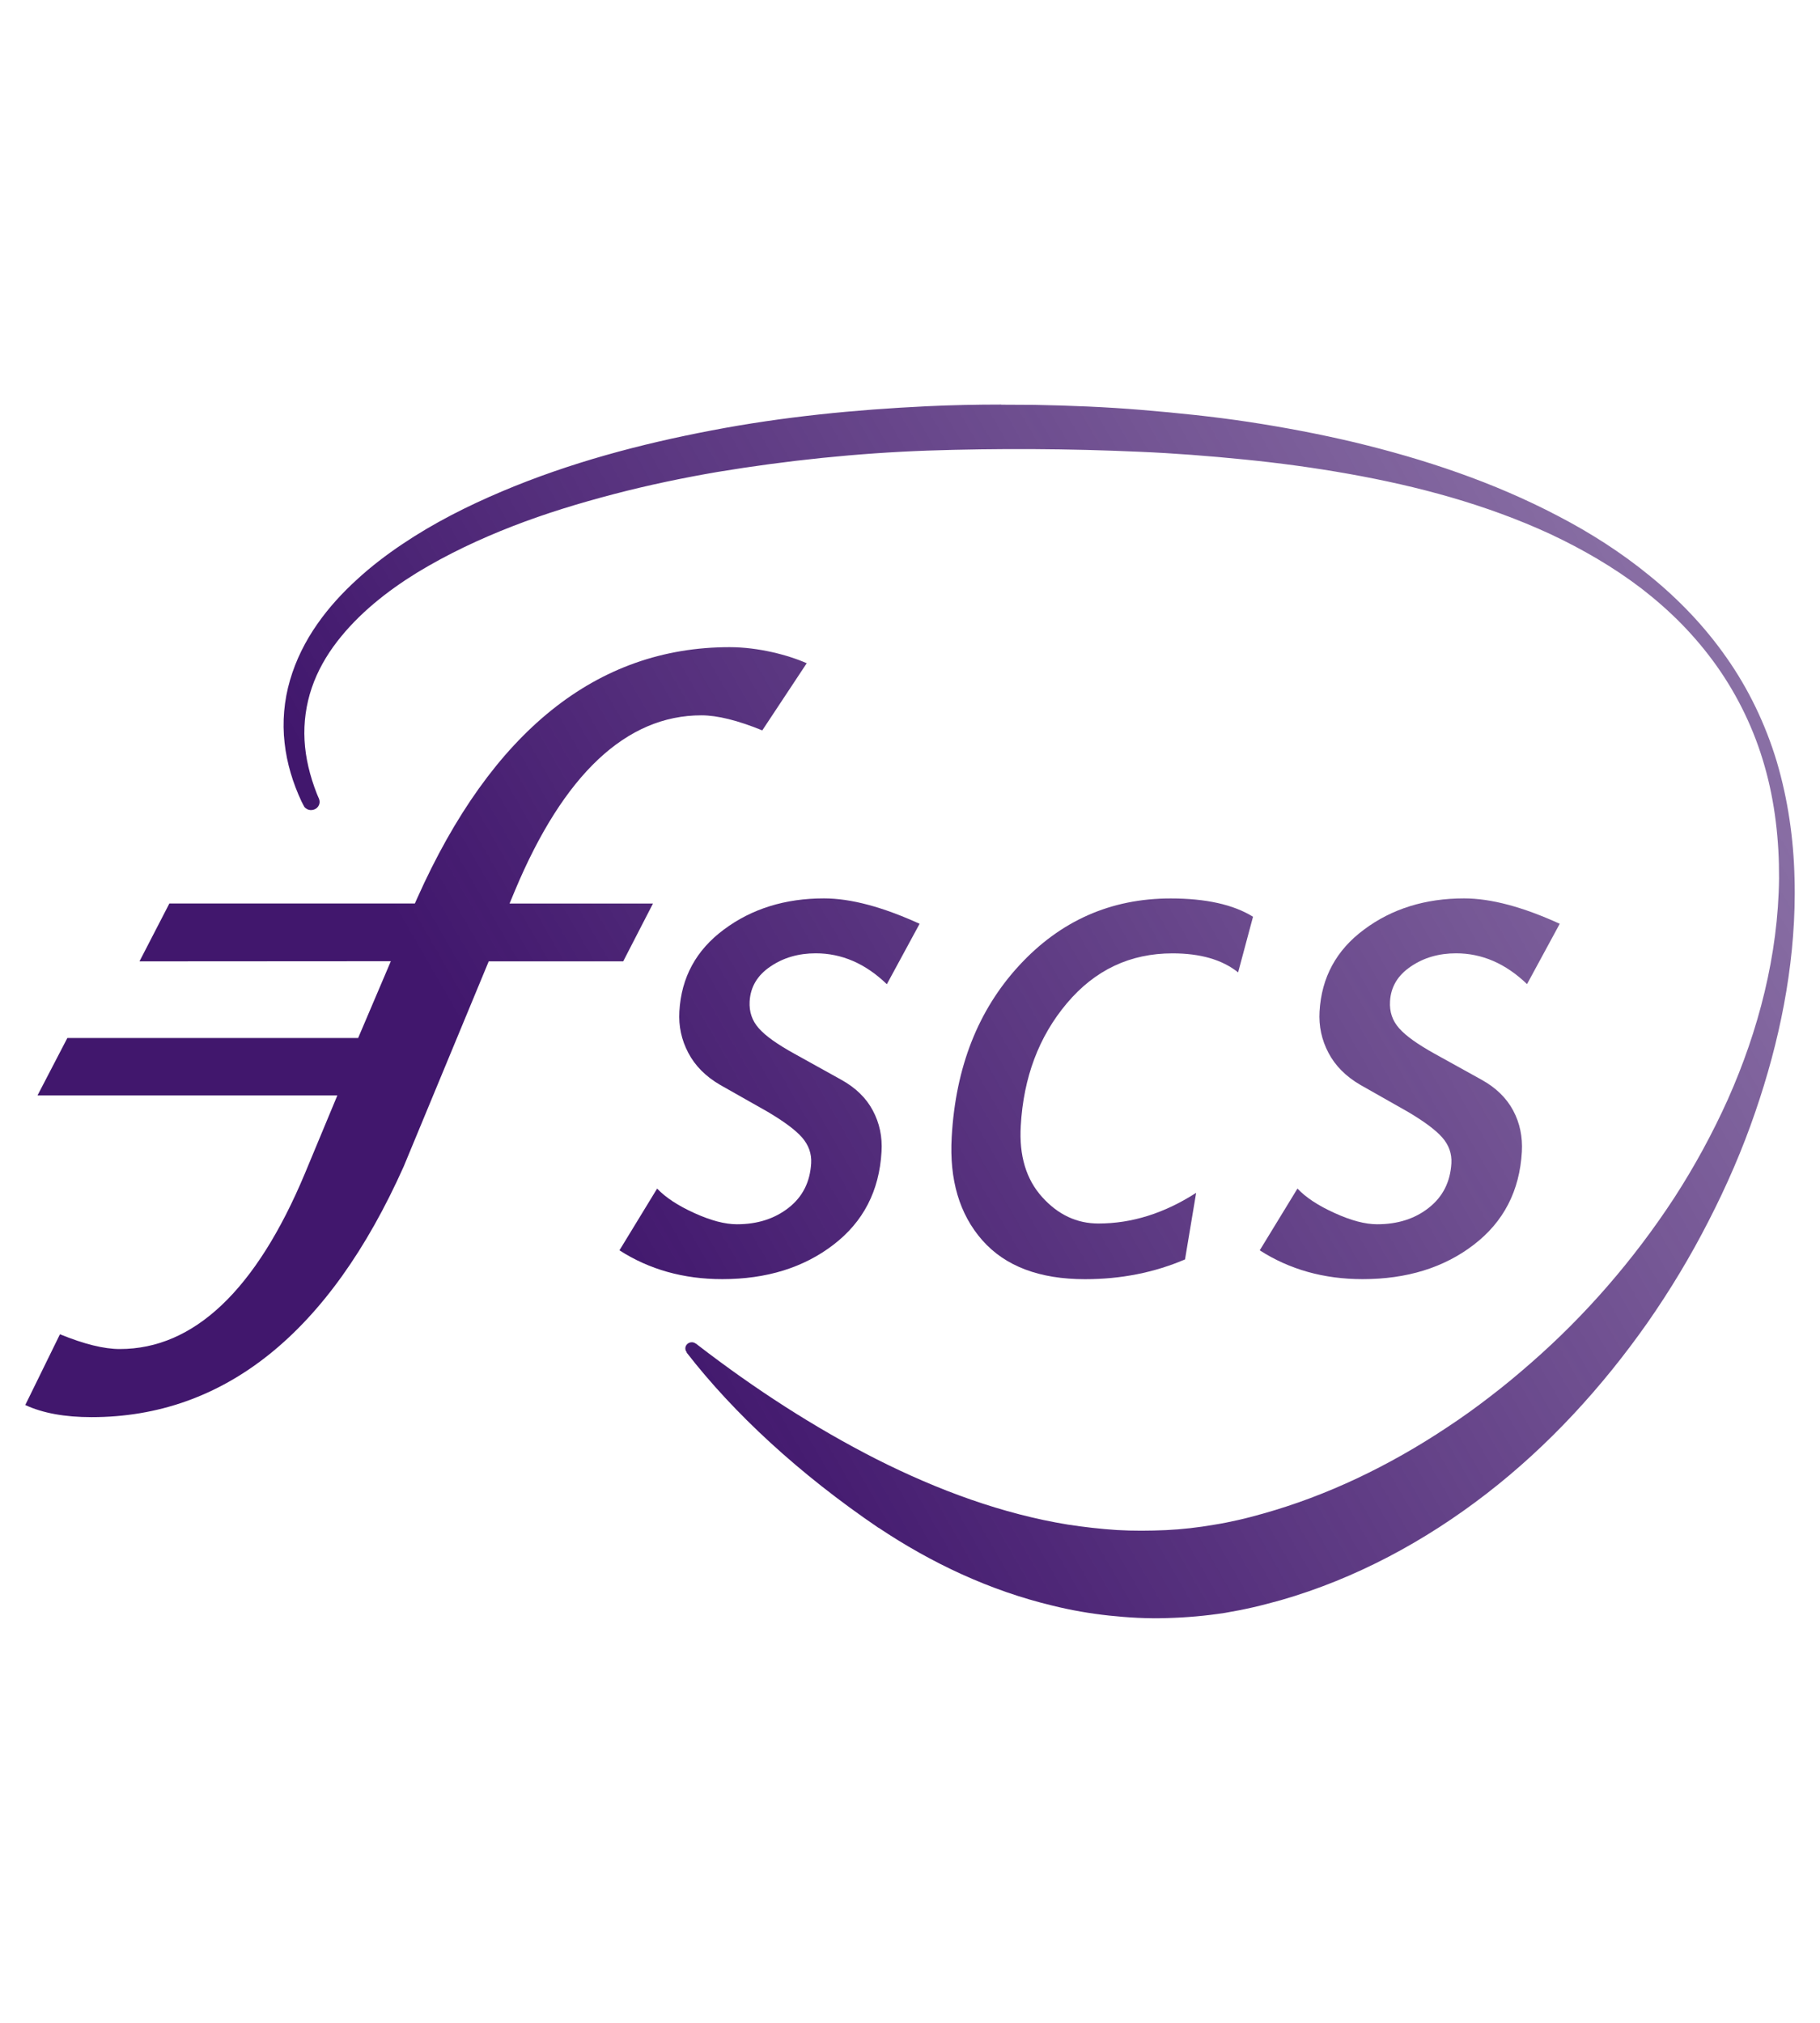
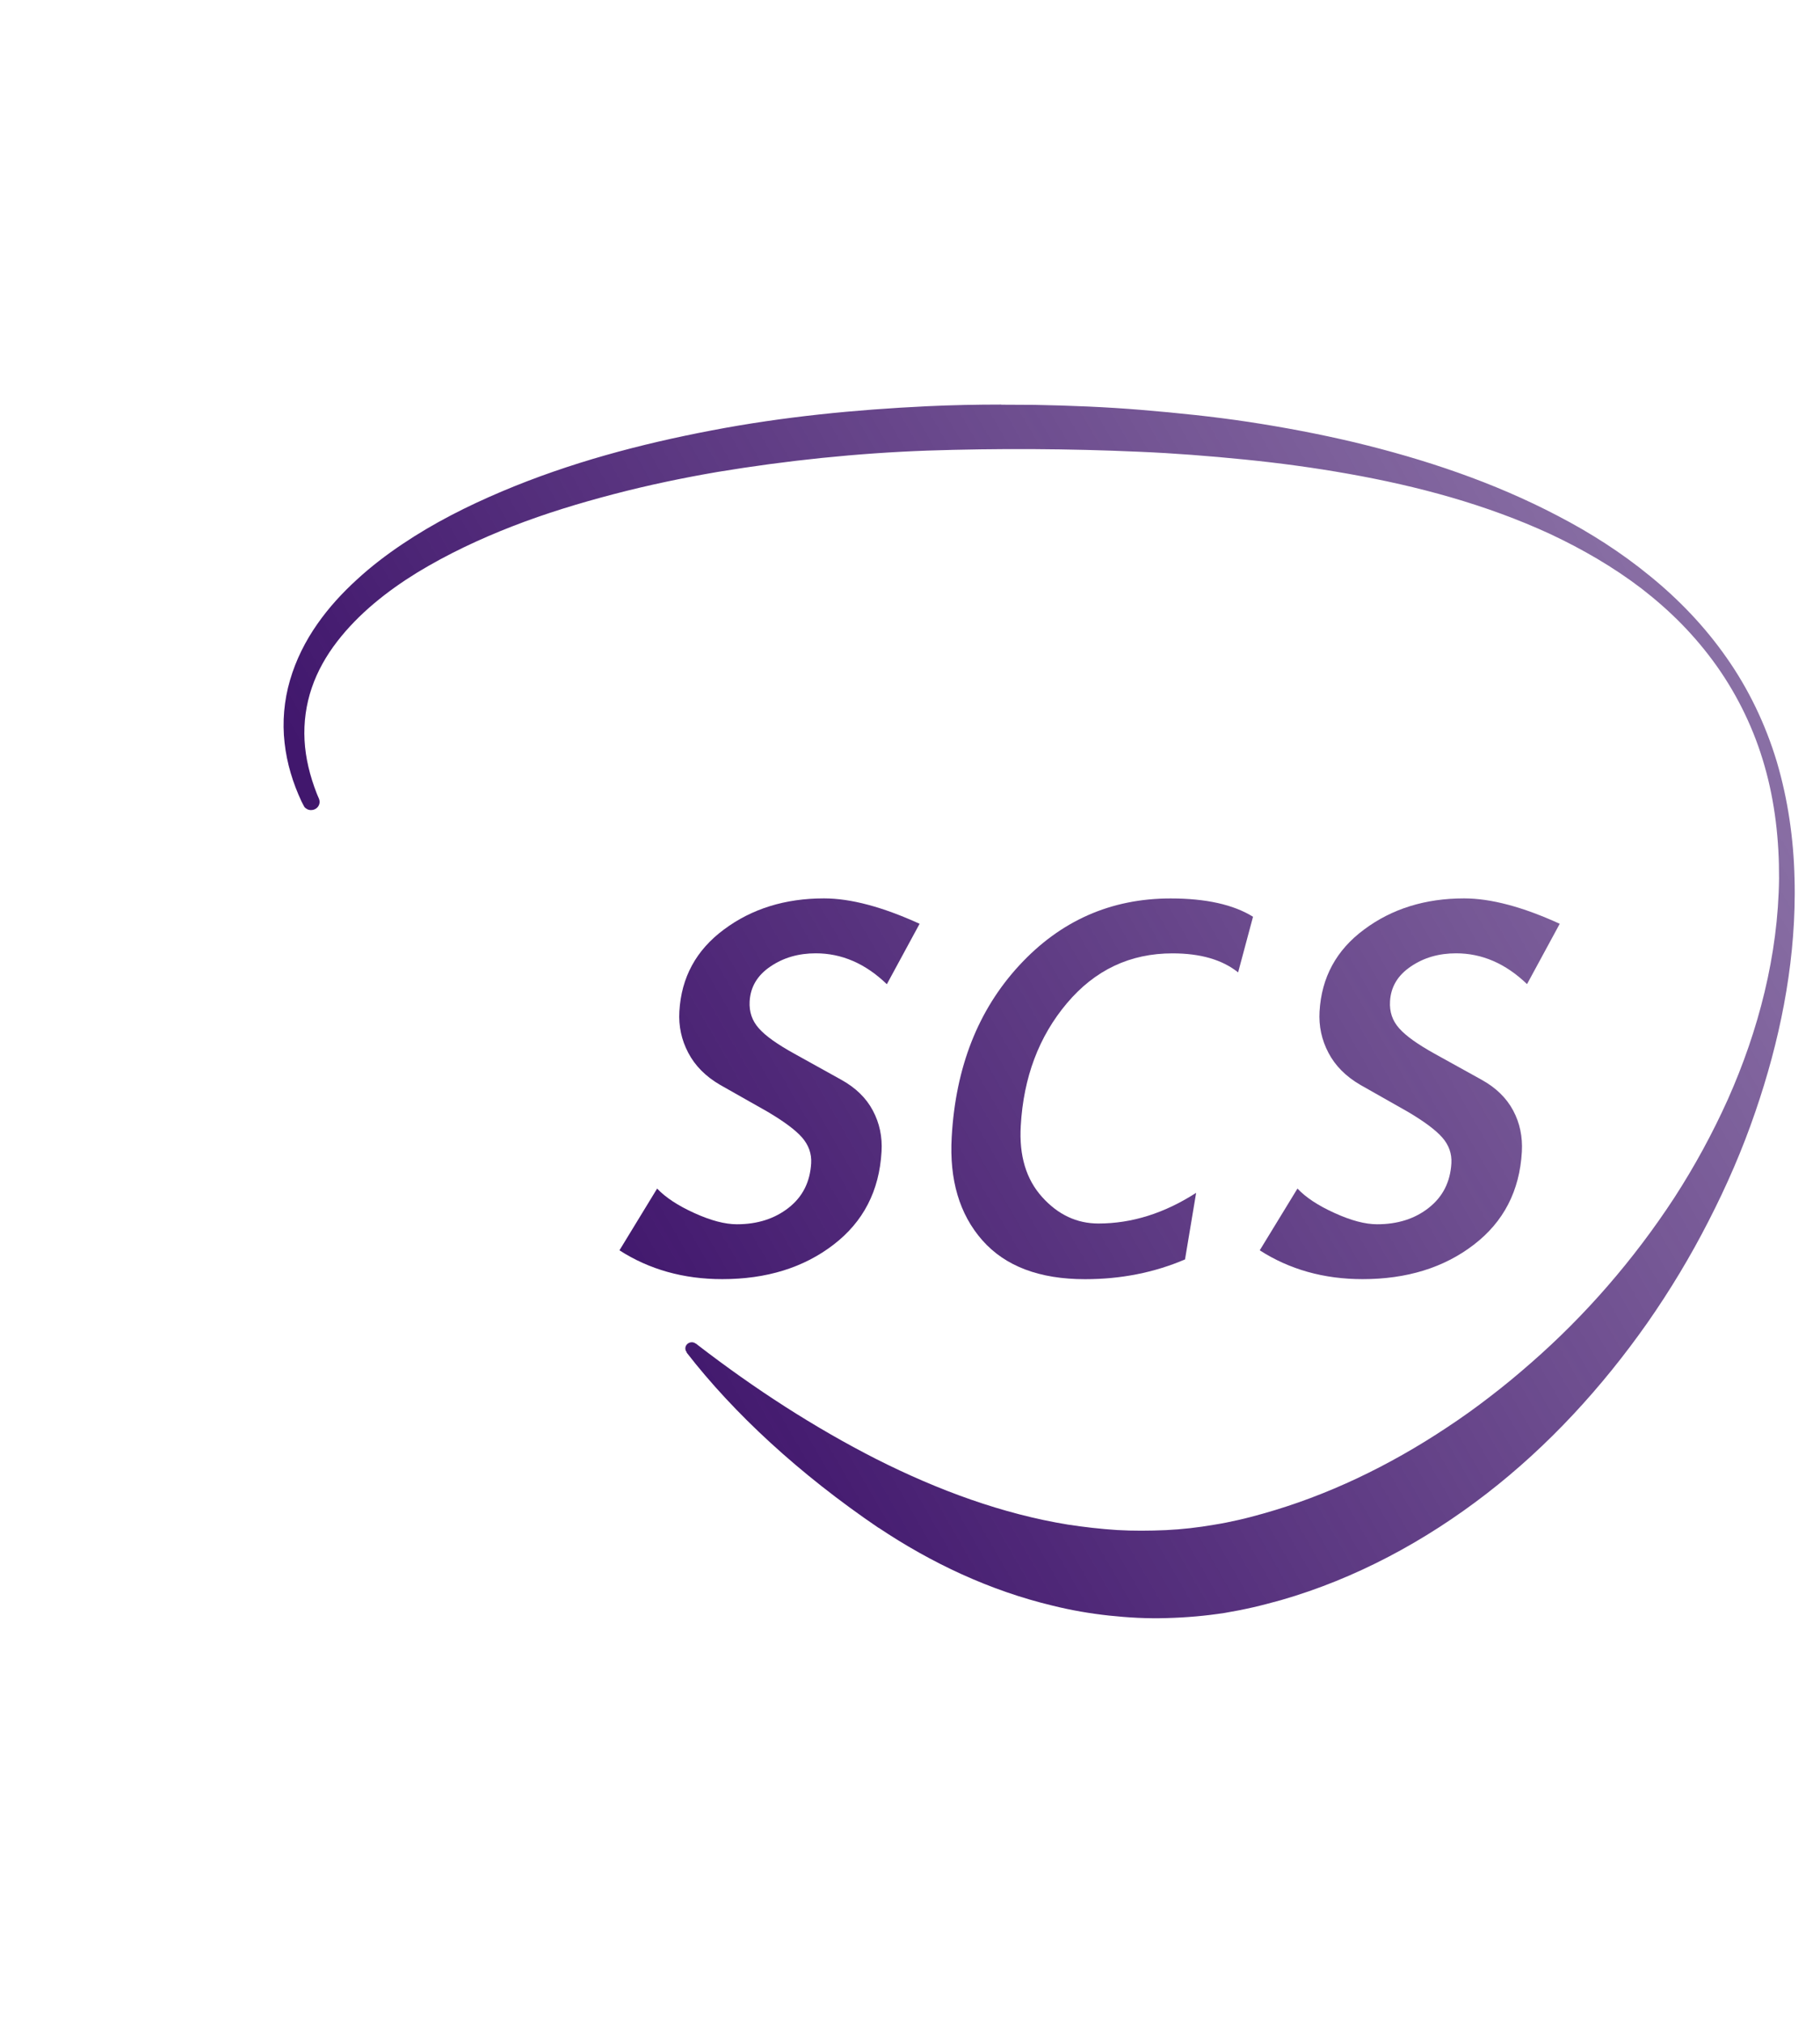
<svg xmlns="http://www.w3.org/2000/svg" width="36" height="40" viewBox="0 0 36 40" fill="none">
-   <path d="M0.5 27.783C0.842 27.943 1.282 28.023 1.81 28.023C4.436 28.023 6.514 26.355 7.985 23.067L9.667 19.01H12.327L12.916 17.867H10.079L10.186 17.61C11.148 15.311 12.39 14.145 13.874 14.145C14.191 14.145 14.596 14.246 15.078 14.443L15.957 13.115C15.596 12.954 15.001 12.797 14.433 12.797C11.805 12.797 9.727 14.465 8.255 17.756L8.206 17.866H3.35L2.759 19.01L7.731 19.007L7.084 20.526H1.332L0.742 21.661H6.673L6.029 23.209C5.066 25.509 3.835 26.676 2.37 26.676C2.056 26.676 1.667 26.58 1.186 26.384L0.501 27.781L0.5 27.783Z" fill="url(#paint0_linear_20087_108807)" />
  <path d="M30.205 19.46C29.782 19.053 29.314 18.851 28.802 18.851C28.461 18.851 28.162 18.937 27.906 19.112C27.648 19.286 27.511 19.515 27.495 19.8C27.482 20.008 27.543 20.186 27.676 20.334C27.809 20.485 28.043 20.651 28.376 20.836L29.304 21.35C29.59 21.508 29.799 21.712 29.931 21.96C30.063 22.207 30.119 22.479 30.103 22.773C30.059 23.55 29.741 24.163 29.15 24.615C28.56 25.068 27.825 25.294 26.953 25.294C26.184 25.294 25.506 25.102 24.918 24.724L25.664 23.503C25.83 23.679 26.075 23.841 26.4 23.987C26.724 24.135 27.004 24.209 27.241 24.209C27.646 24.209 27.988 24.1 28.262 23.883C28.538 23.666 28.687 23.374 28.709 23.002C28.719 22.812 28.66 22.644 28.529 22.494C28.398 22.345 28.169 22.174 27.839 21.98L26.907 21.452C26.62 21.285 26.41 21.073 26.277 20.818C26.143 20.564 26.084 20.291 26.101 20.001C26.14 19.328 26.432 18.787 26.983 18.38C27.532 17.97 28.193 17.765 28.959 17.765C29.49 17.765 30.121 17.933 30.852 18.267L30.204 19.462L30.205 19.46Z" fill="url(#paint1_linear_20087_108807)" />
  <path d="M24.49 19.228C24.176 18.977 23.744 18.852 23.192 18.852C22.353 18.852 21.658 19.181 21.104 19.838C20.549 20.496 20.245 21.304 20.191 22.262C20.156 22.851 20.297 23.319 20.613 23.67C20.928 24.02 21.3 24.194 21.727 24.194C22.388 24.194 23.033 23.991 23.66 23.587L23.44 24.904C22.83 25.165 22.171 25.295 21.462 25.295C20.561 25.295 19.884 25.039 19.431 24.526C18.979 24.013 18.776 23.331 18.825 22.483C18.903 21.1 19.348 19.97 20.163 19.088C20.977 18.207 21.974 17.766 23.156 17.766C23.855 17.766 24.399 17.888 24.785 18.128L24.49 19.229V19.228Z" fill="url(#paint2_linear_20087_108807)" />
  <path d="M17.54 19.46C17.118 19.053 16.649 18.851 16.136 18.851C15.795 18.851 15.496 18.937 15.239 19.112C14.981 19.286 14.845 19.515 14.828 19.8C14.816 20.008 14.877 20.186 15.01 20.334C15.142 20.485 15.377 20.651 15.712 20.836L16.638 21.35C16.924 21.508 17.134 21.712 17.265 21.96C17.397 22.207 17.455 22.479 17.437 22.773C17.393 23.55 17.075 24.163 16.484 24.615C15.893 25.068 15.16 25.294 14.287 25.294C13.518 25.294 12.84 25.102 12.253 24.724L12.998 23.503C13.165 23.679 13.411 23.841 13.734 23.987C14.059 24.135 14.339 24.209 14.577 24.209C14.981 24.209 15.322 24.1 15.599 23.883C15.876 23.666 16.023 23.374 16.045 23.002C16.056 22.812 15.995 22.644 15.866 22.494C15.736 22.345 15.505 22.174 15.176 21.98L14.243 21.452C13.956 21.285 13.747 21.073 13.614 20.818C13.48 20.564 13.421 20.291 13.438 20.001C13.476 19.328 13.77 18.787 14.32 18.38C14.87 17.97 15.53 17.765 16.297 17.765C16.828 17.765 17.457 17.933 18.19 18.267L17.542 19.462L17.54 19.46Z" fill="url(#paint3_linear_20087_108807)" />
  <path d="M19.807 8C19.317 8 18.827 8.01 18.336 8.033C16.915 8.101 15.492 8.24 14.083 8.51C12.675 8.778 11.273 9.148 9.922 9.72C9.247 10.006 8.584 10.339 7.958 10.76C7.645 10.97 7.341 11.201 7.057 11.463C6.772 11.723 6.503 12.014 6.273 12.345C6.043 12.674 5.854 13.046 5.737 13.448C5.619 13.849 5.582 14.279 5.629 14.688C5.674 15.099 5.796 15.487 5.961 15.842C5.979 15.88 6 15.917 6.019 15.954C6.05 15.994 6.099 16.019 6.152 16.019C6.246 16.019 6.322 15.947 6.322 15.857C6.322 15.834 6.317 15.814 6.309 15.793C6.294 15.758 6.276 15.719 6.262 15.682C6.132 15.347 6.043 14.995 6.024 14.639C6.005 14.284 6.054 13.932 6.167 13.601C6.279 13.271 6.455 12.963 6.668 12.687C7.096 12.132 7.657 11.689 8.252 11.322C8.851 10.958 9.489 10.658 10.141 10.405C10.794 10.151 11.465 9.948 12.141 9.771C12.817 9.594 13.502 9.451 14.189 9.333C15.567 9.105 16.956 8.96 18.348 8.91C19.738 8.864 21.139 8.871 22.529 8.933C23.225 8.962 23.919 9.017 24.611 9.086C25.302 9.155 25.992 9.248 26.676 9.37C28.043 9.613 29.396 9.975 30.666 10.561C31.298 10.858 31.909 11.21 32.471 11.639C32.75 11.855 33.018 12.089 33.268 12.345C33.518 12.601 33.749 12.877 33.958 13.171C34.376 13.762 34.701 14.432 34.904 15.148C35.109 15.861 35.194 16.62 35.19 17.372C35.173 18.884 34.784 20.379 34.178 21.738C33.872 22.418 33.516 23.07 33.117 23.686C32.715 24.301 32.274 24.883 31.801 25.428C31.328 25.973 30.822 26.48 30.29 26.945C30.024 27.178 29.754 27.403 29.476 27.615C29.2 27.829 28.916 28.032 28.628 28.222C27.477 28.988 26.246 29.578 24.971 29.934L24.735 29.998C24.667 30.016 24.557 30.043 24.493 30.057C24.335 30.093 24.177 30.125 24.018 30.15C23.701 30.205 23.381 30.242 23.06 30.257C22.738 30.271 22.416 30.274 22.093 30.255C21.77 30.234 21.446 30.197 21.125 30.148C19.834 29.938 18.559 29.471 17.331 28.851C16.112 28.23 14.933 27.469 13.793 26.59L13.781 26.579H13.78C13.78 26.579 13.769 26.571 13.762 26.567C13.762 26.569 13.764 26.57 13.765 26.571C13.743 26.553 13.715 26.542 13.684 26.542C13.614 26.542 13.556 26.597 13.556 26.664C13.556 26.694 13.567 26.719 13.585 26.741L13.581 26.745C14.514 27.948 15.809 29.147 17.382 30.215L17.374 30.207C18.422 30.908 19.58 31.454 20.823 31.751C21.189 31.842 21.562 31.906 21.94 31.947C22.317 31.987 22.698 32.009 23.08 31.996C23.463 31.986 23.846 31.953 24.226 31.894C24.416 31.862 24.605 31.825 24.793 31.782C24.901 31.756 24.963 31.742 25.067 31.714L25.346 31.639C26.81 31.217 28.185 30.48 29.405 29.536C30.627 28.592 31.689 27.434 32.586 26.158C33.033 25.518 33.438 24.846 33.794 24.149C34.152 23.453 34.466 22.732 34.72 21.988C35.196 20.606 35.496 19.146 35.5 17.684V17.629C35.5 17.541 35.499 17.453 35.496 17.365C35.478 16.582 35.365 15.805 35.145 15.061C34.922 14.32 34.586 13.623 34.153 13.007C33.722 12.389 33.204 11.851 32.636 11.39C32.07 10.926 31.455 10.534 30.816 10.202C29.538 9.532 28.174 9.079 26.791 8.746C26.098 8.582 25.399 8.45 24.698 8.343C23.996 8.237 23.29 8.165 22.583 8.106C21.876 8.047 21.167 8.019 20.459 8.006C20.268 8.004 20.078 8.003 19.887 8.003H19.801L19.807 8Z" fill="url(#paint4_linear_20087_108807)" />
  <defs>
    <linearGradient id="paint0_linear_20087_108807" x1="12.345" y1="26" x2="35.281" y2="12.771" gradientUnits="userSpaceOnUse">
      <stop stop-color="#41176D" />
      <stop offset="1" stop-color="#41176D" stop-opacity="0.6" />
    </linearGradient>
    <linearGradient id="paint1_linear_20087_108807" x1="12.345" y1="26" x2="35.281" y2="12.771" gradientUnits="userSpaceOnUse">
      <stop stop-color="#41176D" />
      <stop offset="1" stop-color="#41176D" stop-opacity="0.6" />
    </linearGradient>
    <linearGradient id="paint2_linear_20087_108807" x1="12.345" y1="26" x2="35.281" y2="12.771" gradientUnits="userSpaceOnUse">
      <stop stop-color="#41176D" />
      <stop offset="1" stop-color="#41176D" stop-opacity="0.6" />
    </linearGradient>
    <linearGradient id="paint3_linear_20087_108807" x1="12.345" y1="26" x2="35.281" y2="12.771" gradientUnits="userSpaceOnUse">
      <stop stop-color="#41176D" />
      <stop offset="1" stop-color="#41176D" stop-opacity="0.6" />
    </linearGradient>
    <linearGradient id="paint4_linear_20087_108807" x1="12.345" y1="26" x2="35.281" y2="12.771" gradientUnits="userSpaceOnUse">
      <stop stop-color="#41176D" />
      <stop offset="1" stop-color="#41176D" stop-opacity="0.6" />
    </linearGradient>
  </defs>
</svg>